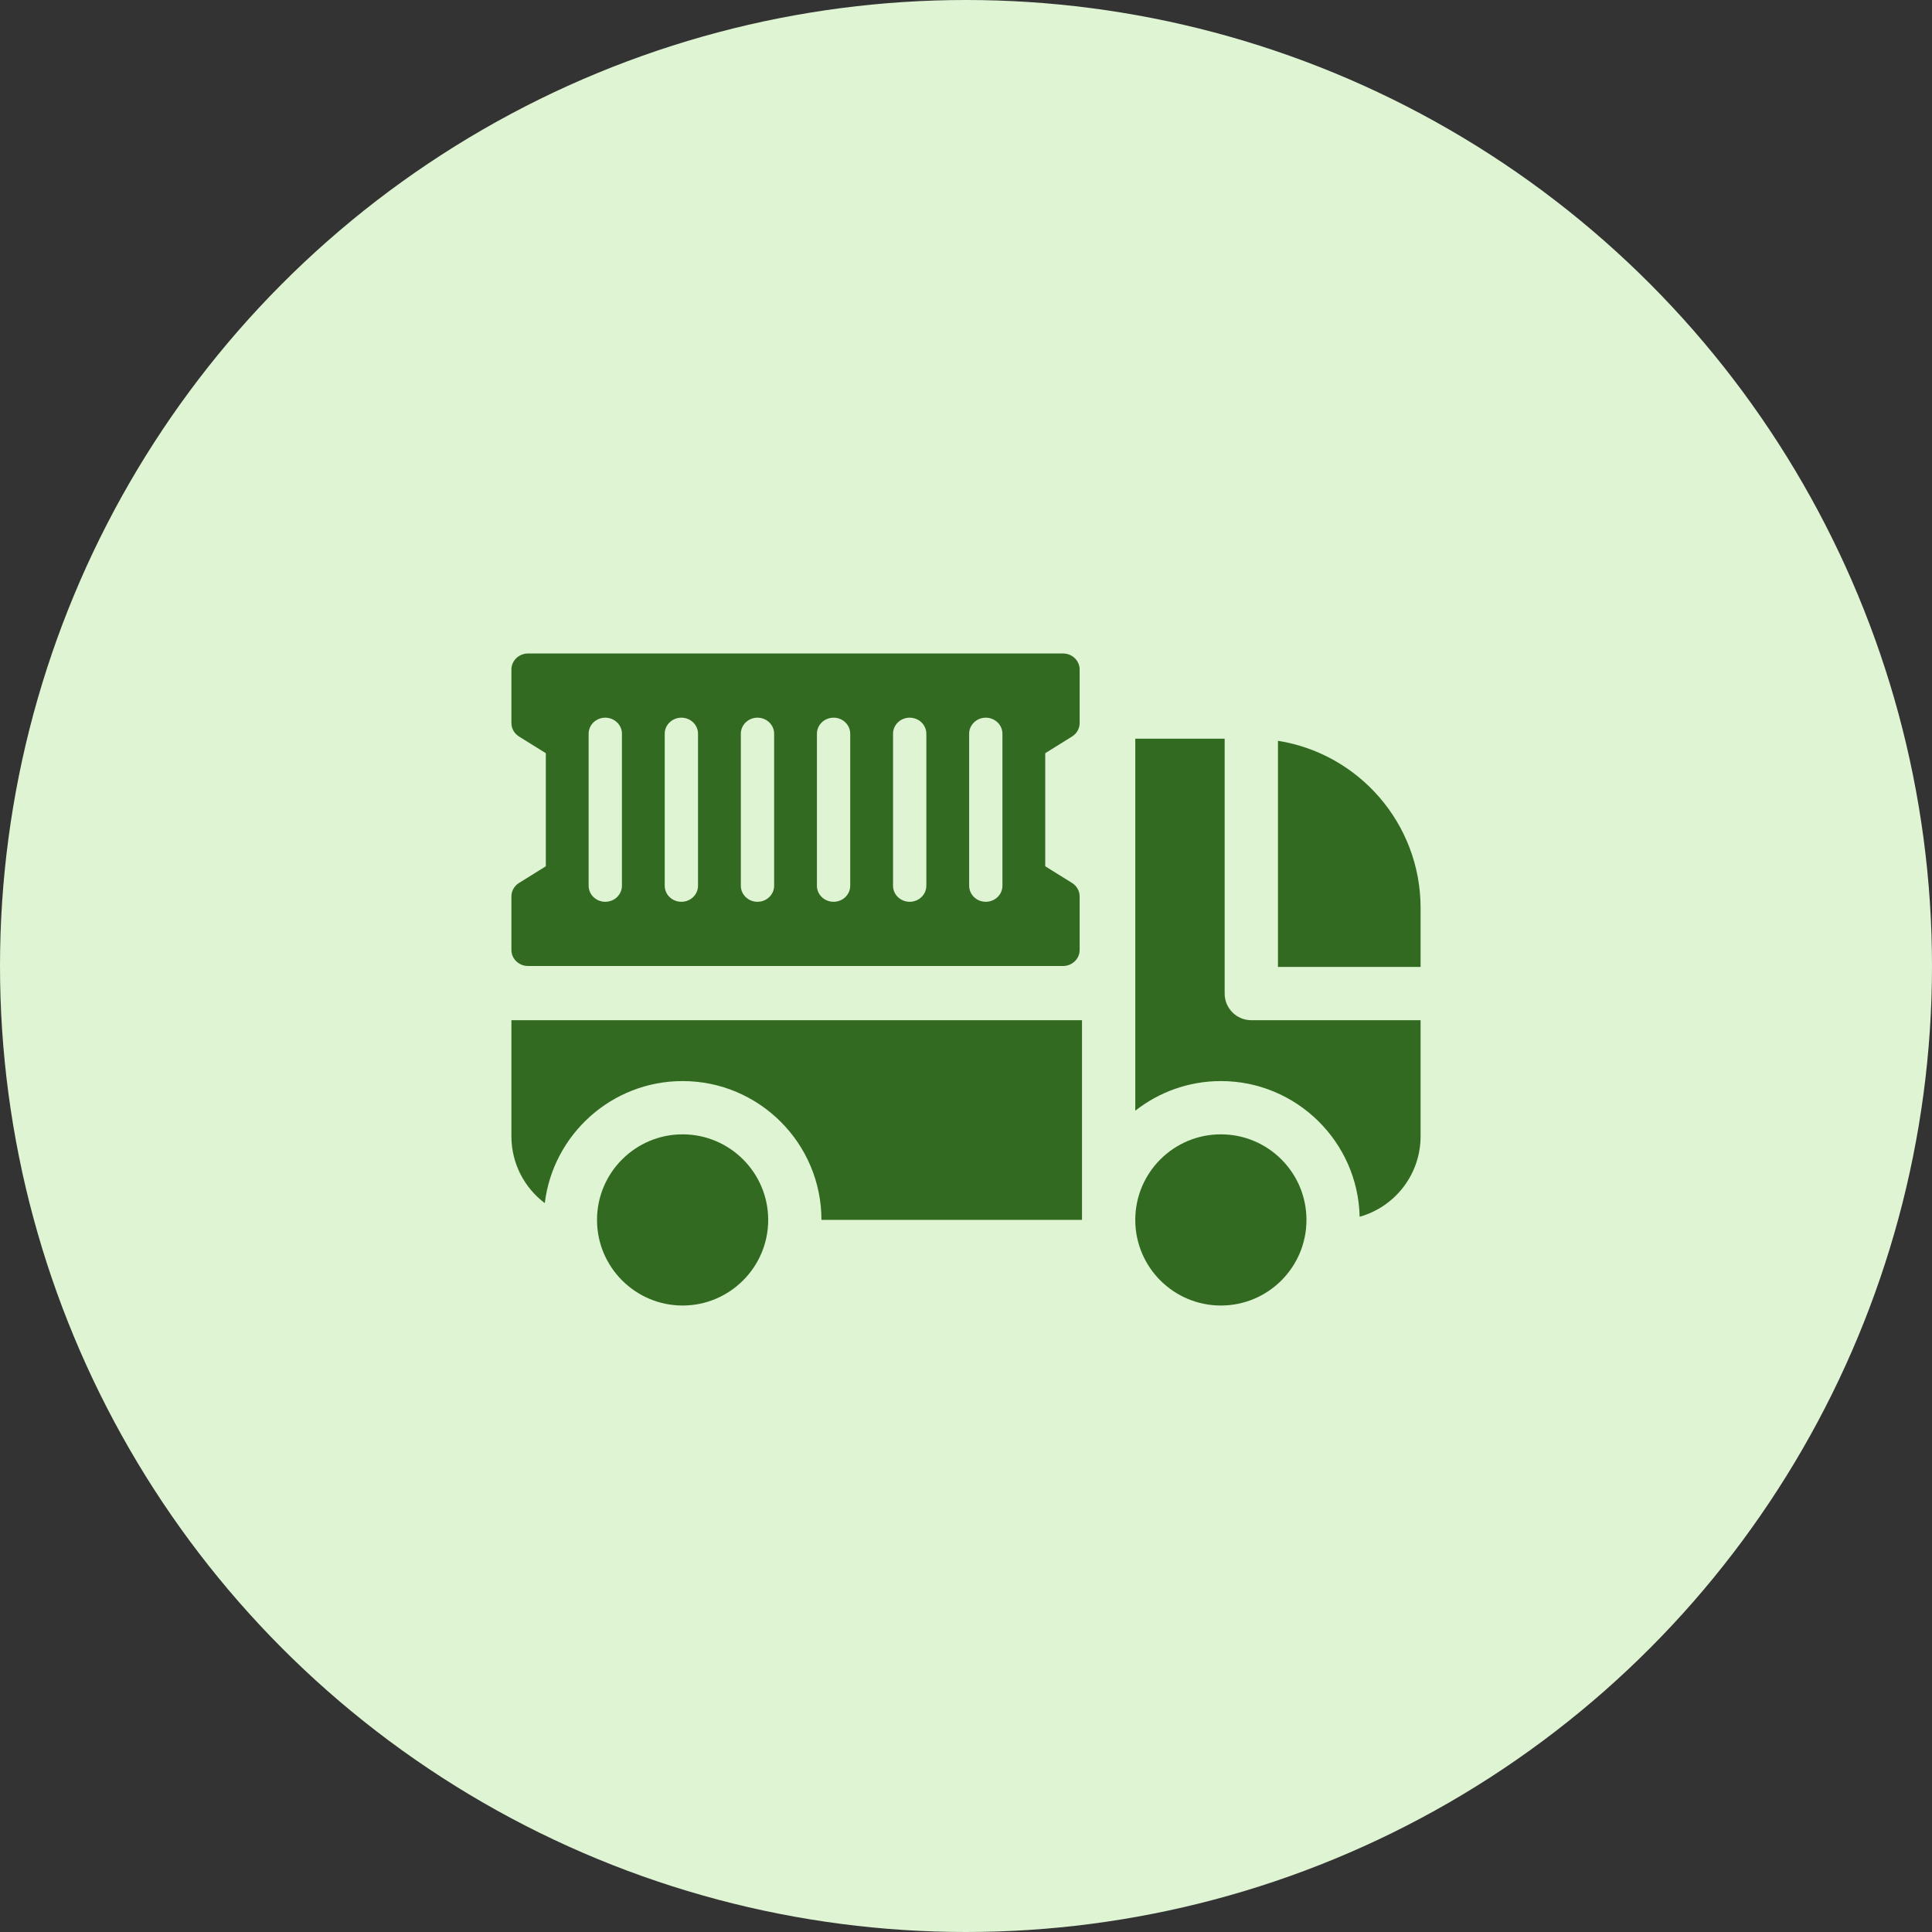
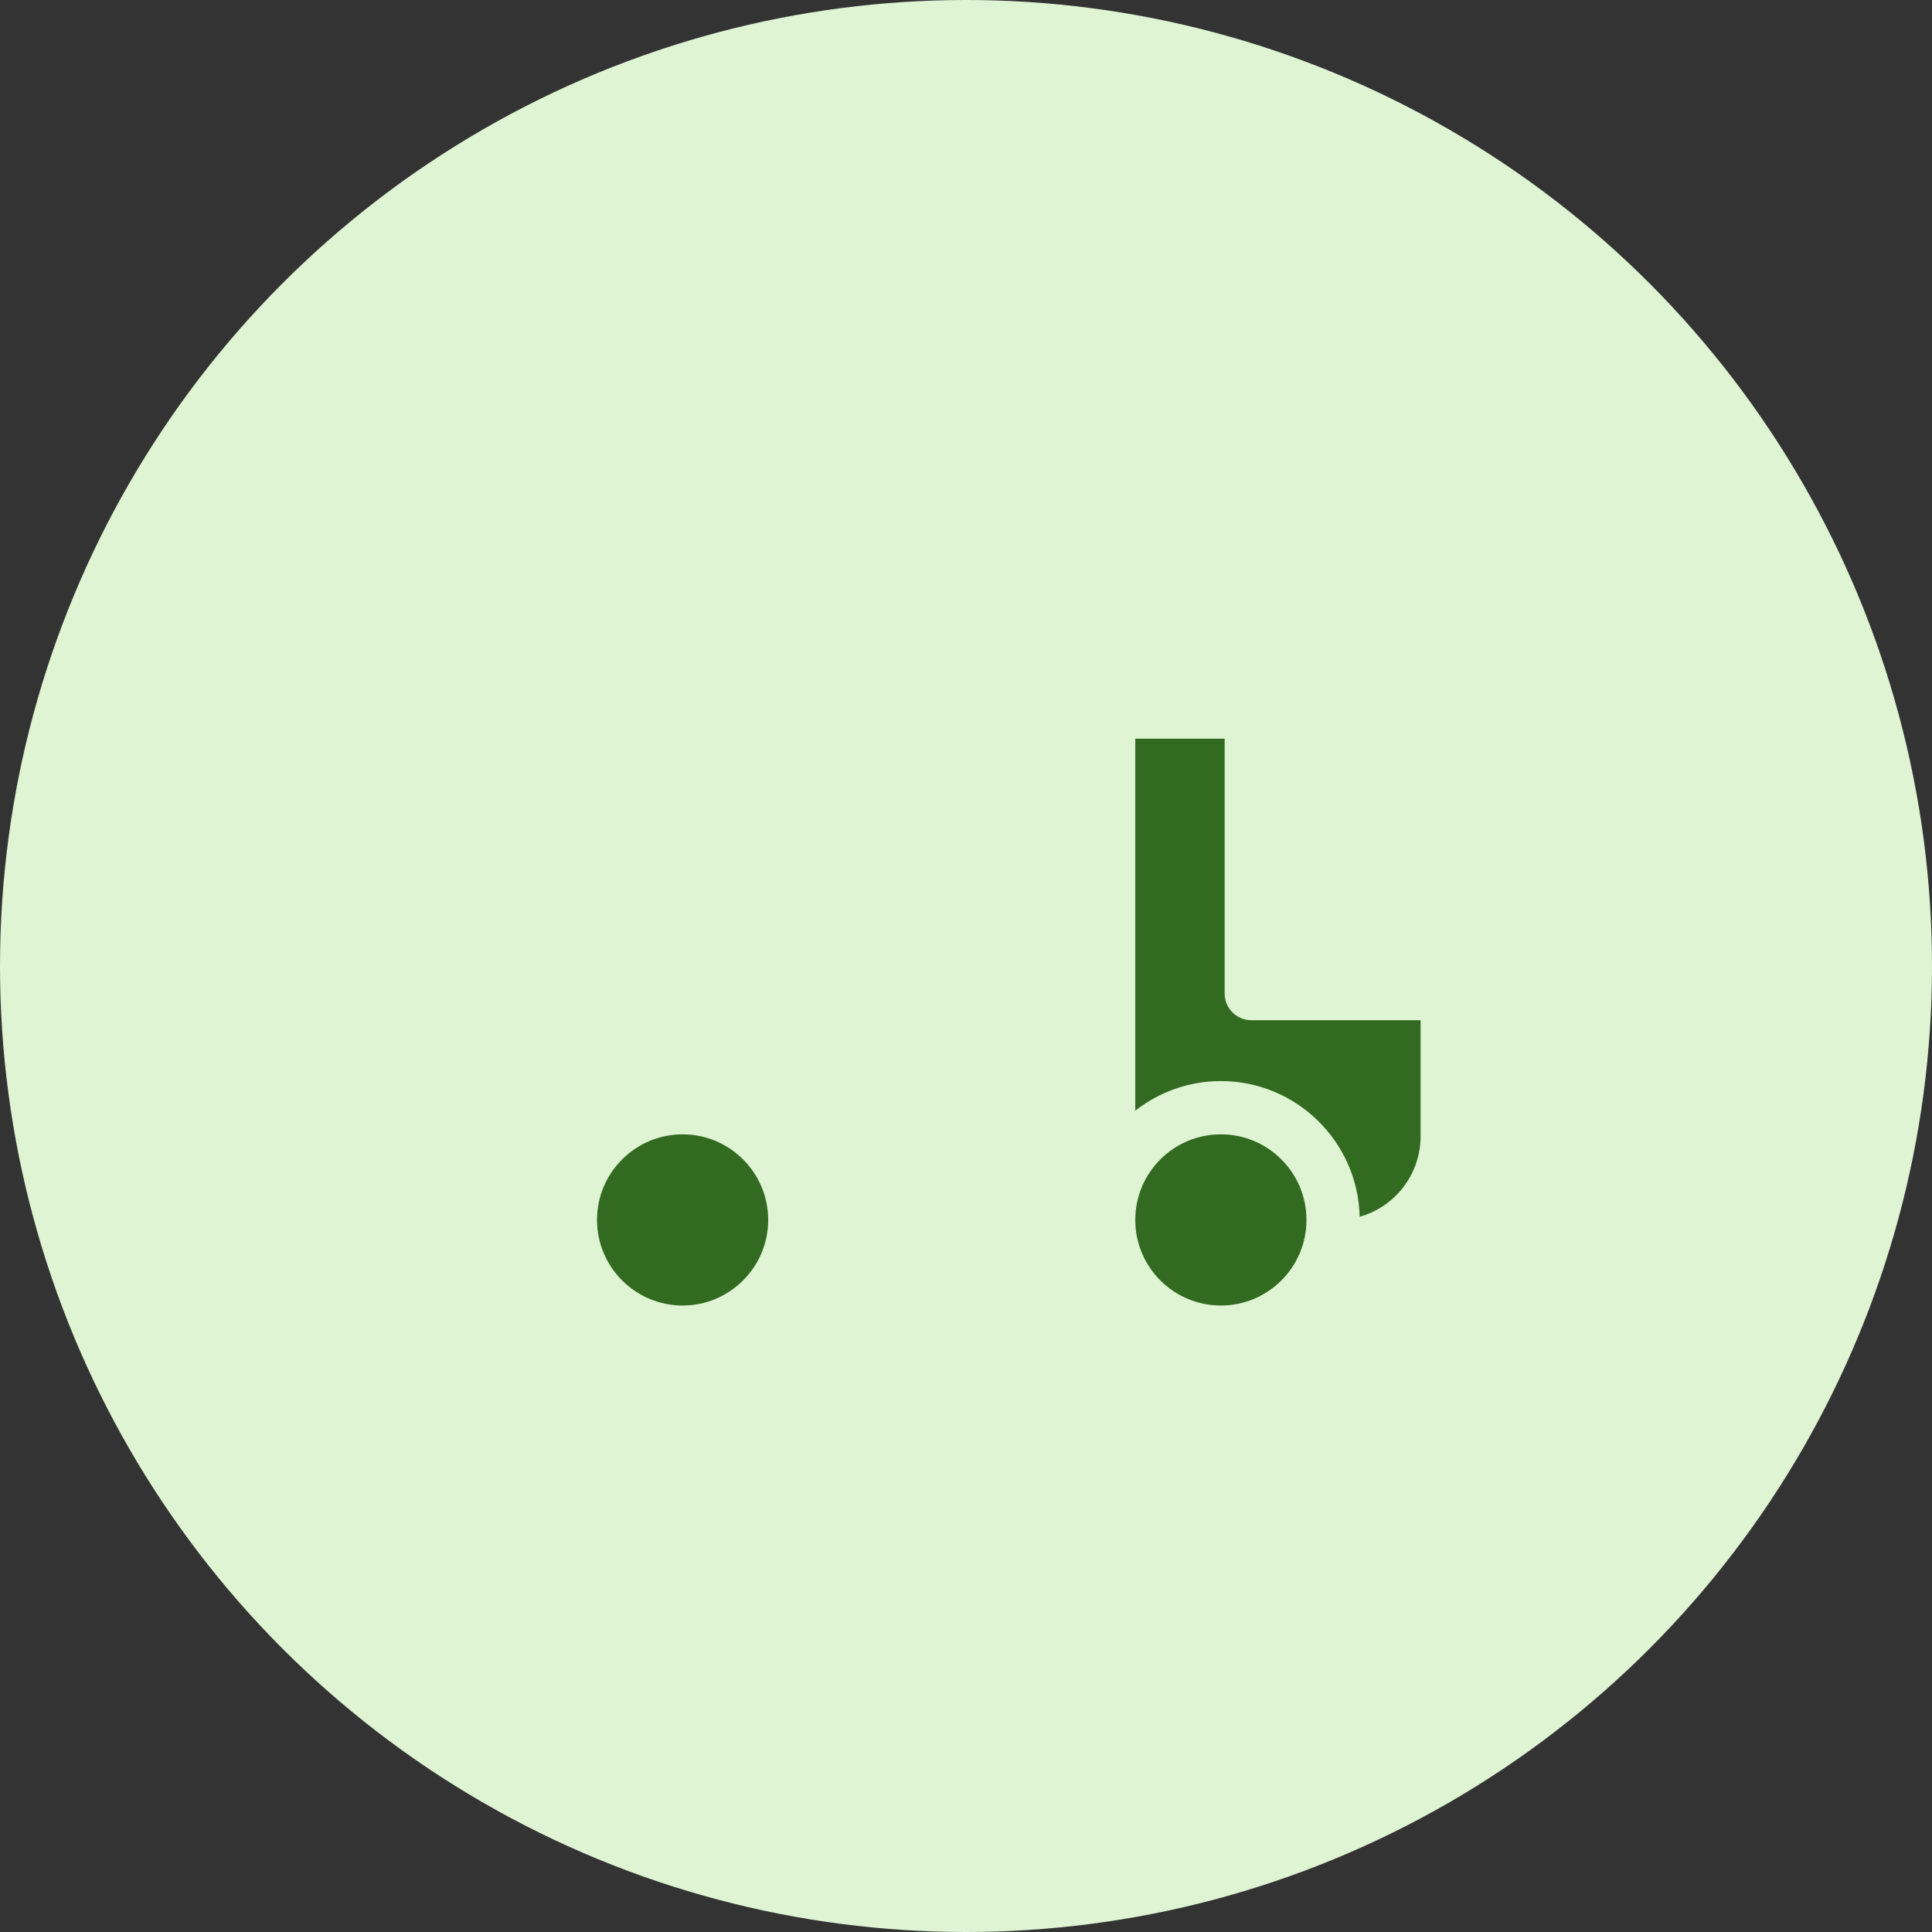
<svg xmlns="http://www.w3.org/2000/svg" width="68" height="68" viewBox="0 0 68 68" fill="none">
  <rect x="0" y="0" width="68" height="68" fill="#333333" stroke="none" />
  <circle cx="34" cy="34" r="34" fill="#DEF4D3" />
-   <path d="M18 39.992C18 40.955 18.461 41.809 19.175 42.346C19.467 39.929 21.53 38.05 24.025 38.05C26.72 38.05 28.912 40.242 28.912 42.937H38.083V35.908H18V39.992Z" fill="#336A21" />
  <path d="M24.025 39.925C22.364 39.925 21.013 41.276 21.013 42.937C21.013 44.598 22.364 45.95 24.025 45.95C25.686 45.95 27.038 44.598 27.038 42.937C27.038 41.276 25.686 39.925 24.025 39.925Z" fill="#336A21" />
  <path d="M43.104 34.971V26H39.958V39.093C40.789 38.441 41.835 38.05 42.971 38.05C45.628 38.05 47.796 40.183 47.855 42.826C49.093 42.478 50 41.343 50 39.992V35.908H44.041C43.524 35.908 43.104 35.489 43.104 34.971Z" fill="#336A21" />
-   <path d="M50 34.033V31.958C50 28.987 47.825 26.523 44.98 26.074V34.033H50Z" fill="#336A21" />
  <path d="M42.971 45.95C44.634 45.95 45.983 44.601 45.983 42.937C45.983 41.273 44.634 39.925 42.971 39.925C41.307 39.925 39.958 41.273 39.958 42.937C39.958 44.601 41.307 45.95 42.971 45.95Z" fill="#336A21" />
-   <path d="M37.732 25.923C37.899 25.819 38 25.641 38 25.449V23.565C38 23.253 37.738 23 37.414 23H18.586C18.262 23 18 23.253 18 23.565V25.449C18 25.641 18.101 25.819 18.268 25.923L19.211 26.51V30.49L18.268 31.077C18.101 31.181 18 31.359 18 31.551V33.435C18 33.747 18.262 34 18.586 34H37.414C37.738 34 38 33.747 38 33.435V31.551C38 31.359 37.899 31.181 37.732 31.077L36.789 30.49V26.51L37.732 25.923ZM21.89 31.175C21.89 31.487 21.627 31.74 21.304 31.74C20.98 31.74 20.718 31.487 20.718 31.175V25.825C20.718 25.513 20.98 25.26 21.304 25.26C21.627 25.26 21.89 25.513 21.89 25.825V31.175ZM24.568 31.175C24.568 31.487 24.306 31.74 23.982 31.74C23.659 31.74 23.396 31.487 23.396 31.175V25.825C23.396 25.513 23.659 25.26 23.982 25.26C24.306 25.26 24.568 25.513 24.568 25.825V31.175ZM27.247 31.175C27.247 31.487 26.984 31.74 26.661 31.74C26.337 31.74 26.075 31.487 26.075 31.175V25.825C26.075 25.513 26.337 25.26 26.661 25.26C26.984 25.26 27.247 25.513 27.247 25.825V31.175ZM29.925 31.175C29.925 31.487 29.663 31.74 29.339 31.74C29.016 31.74 28.753 31.487 28.753 31.175V25.825C28.753 25.513 29.016 25.26 29.339 25.26C29.663 25.26 29.925 25.513 29.925 25.825V31.175ZM32.604 31.175C32.604 31.487 32.341 31.74 32.018 31.74C31.694 31.74 31.432 31.487 31.432 31.175V25.825C31.432 25.513 31.694 25.26 32.018 25.26C32.341 25.26 32.604 25.513 32.604 25.825V31.175ZM35.282 31.175C35.282 31.487 35.02 31.74 34.696 31.74C34.373 31.74 34.111 31.487 34.111 31.175V25.825C34.111 25.513 34.373 25.26 34.696 25.26C35.02 25.26 35.282 25.513 35.282 25.825V31.175Z" fill="#336A21" />
</svg>